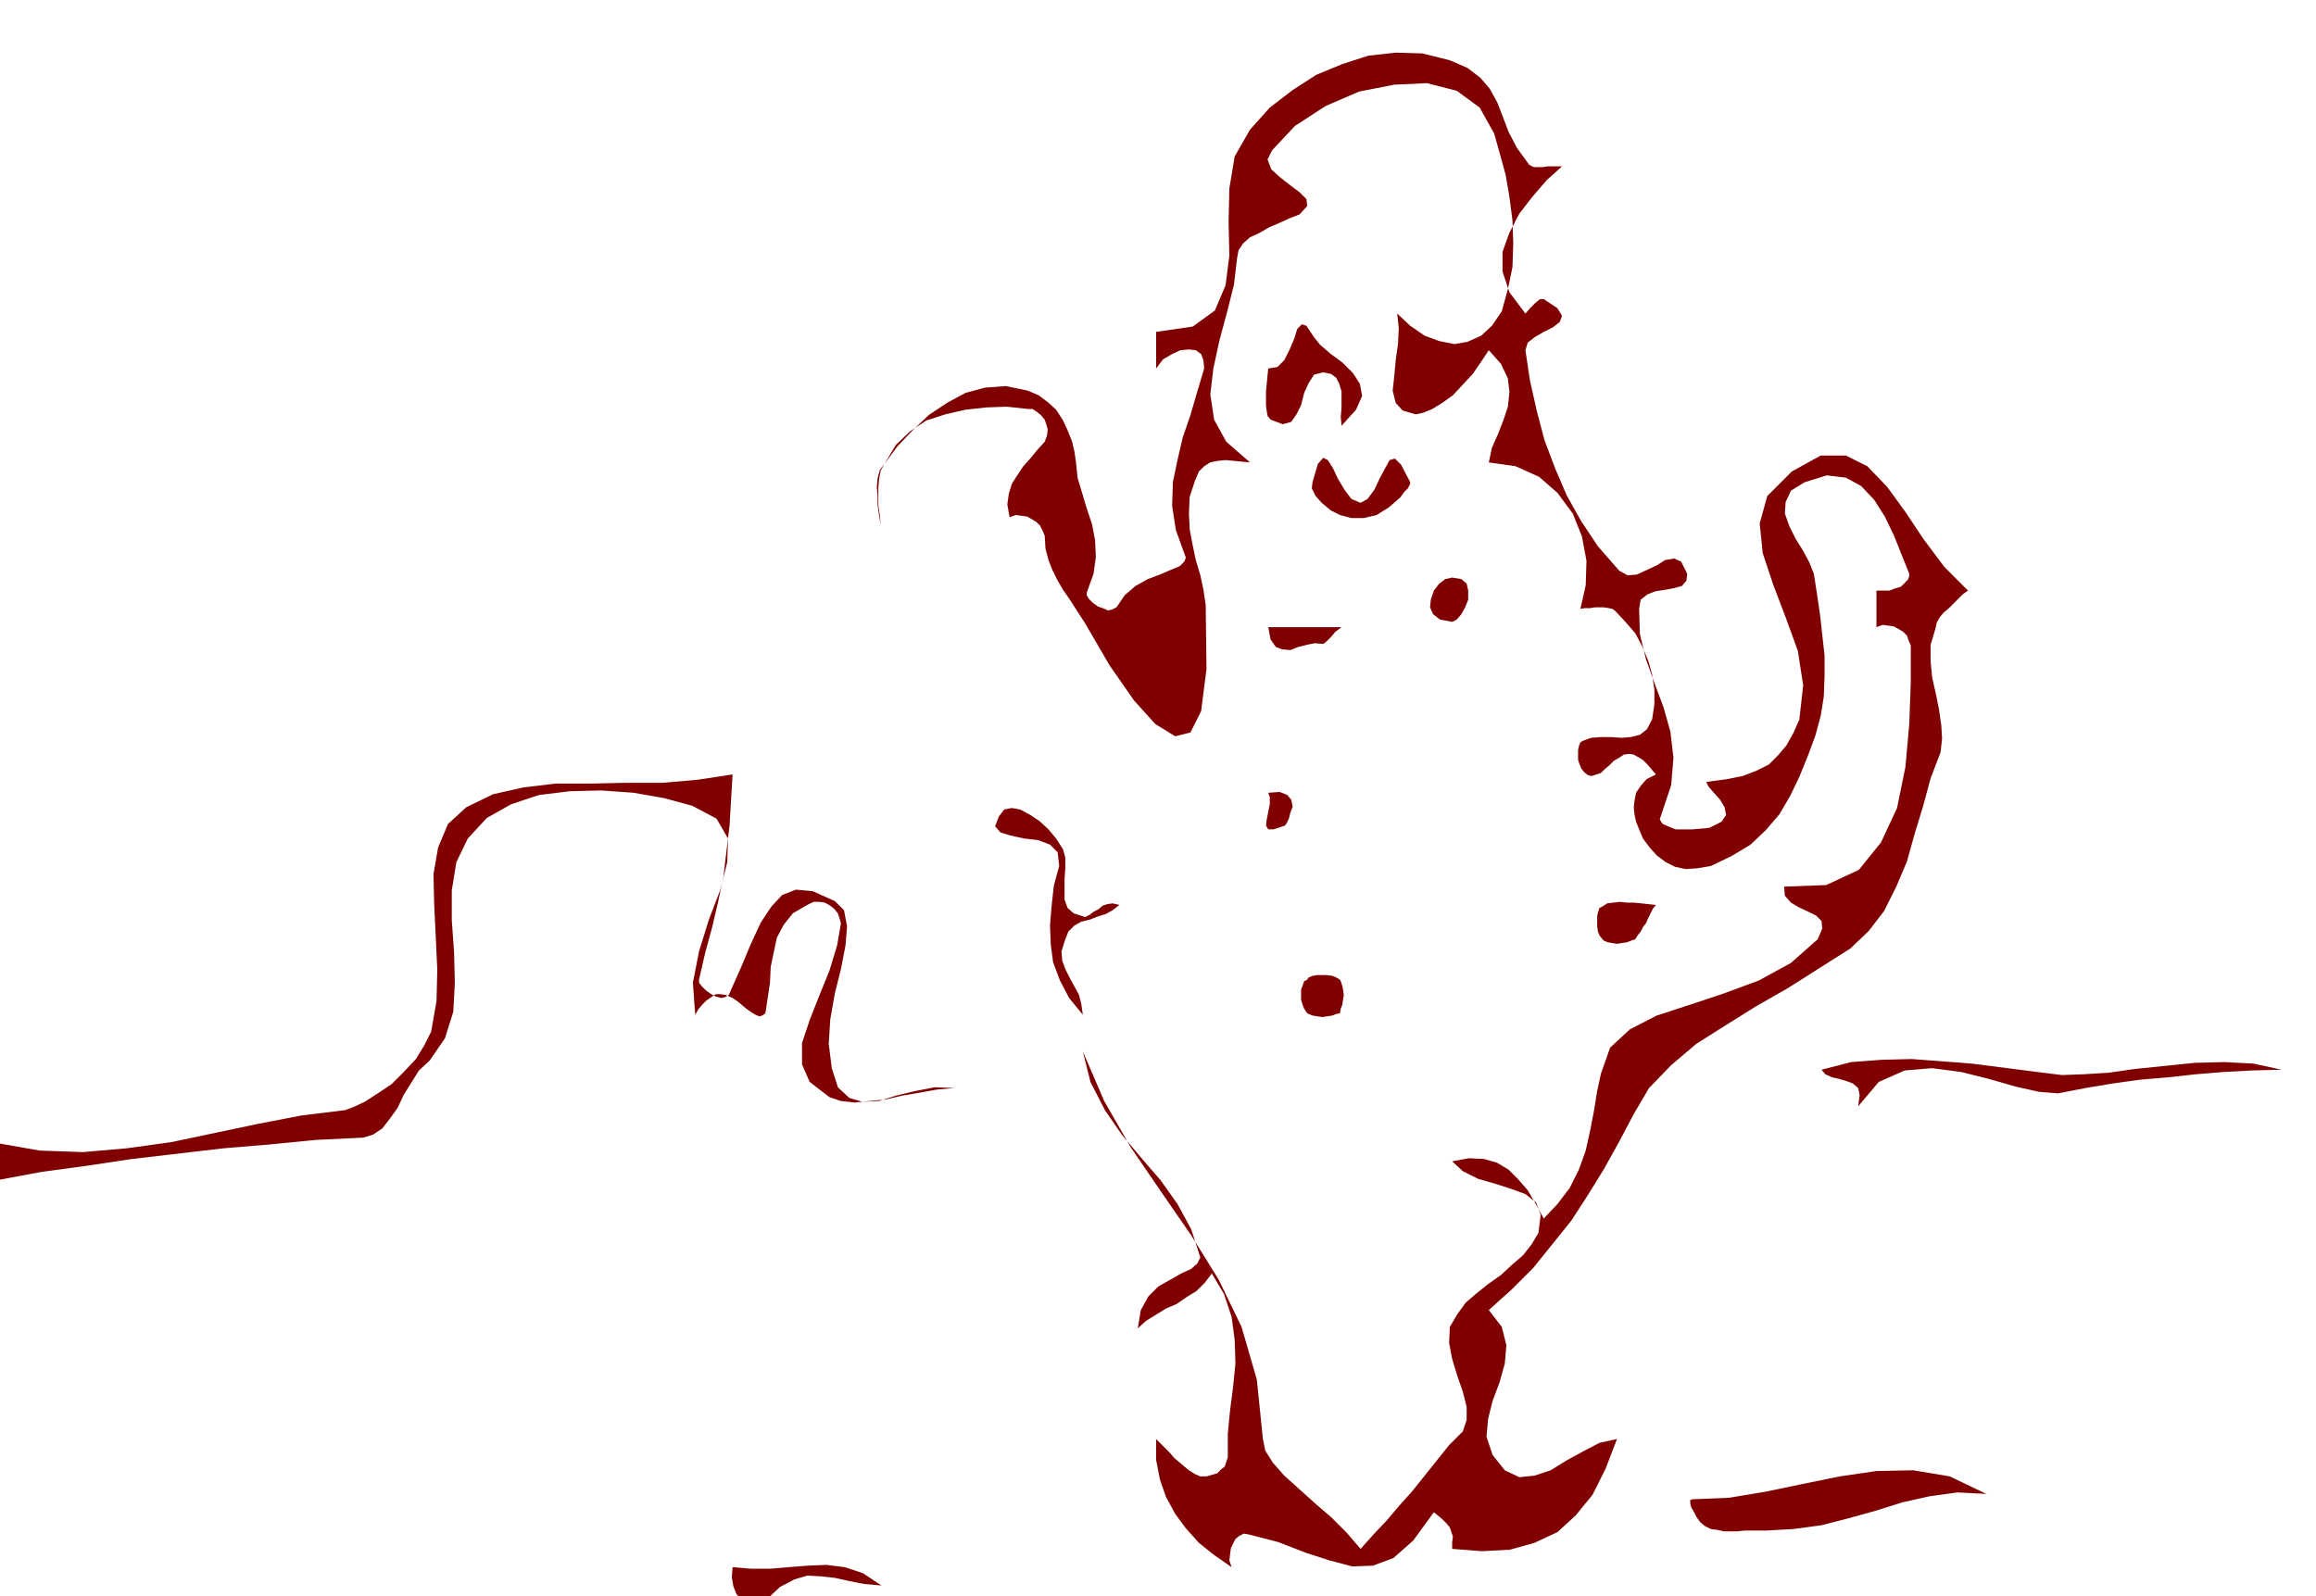
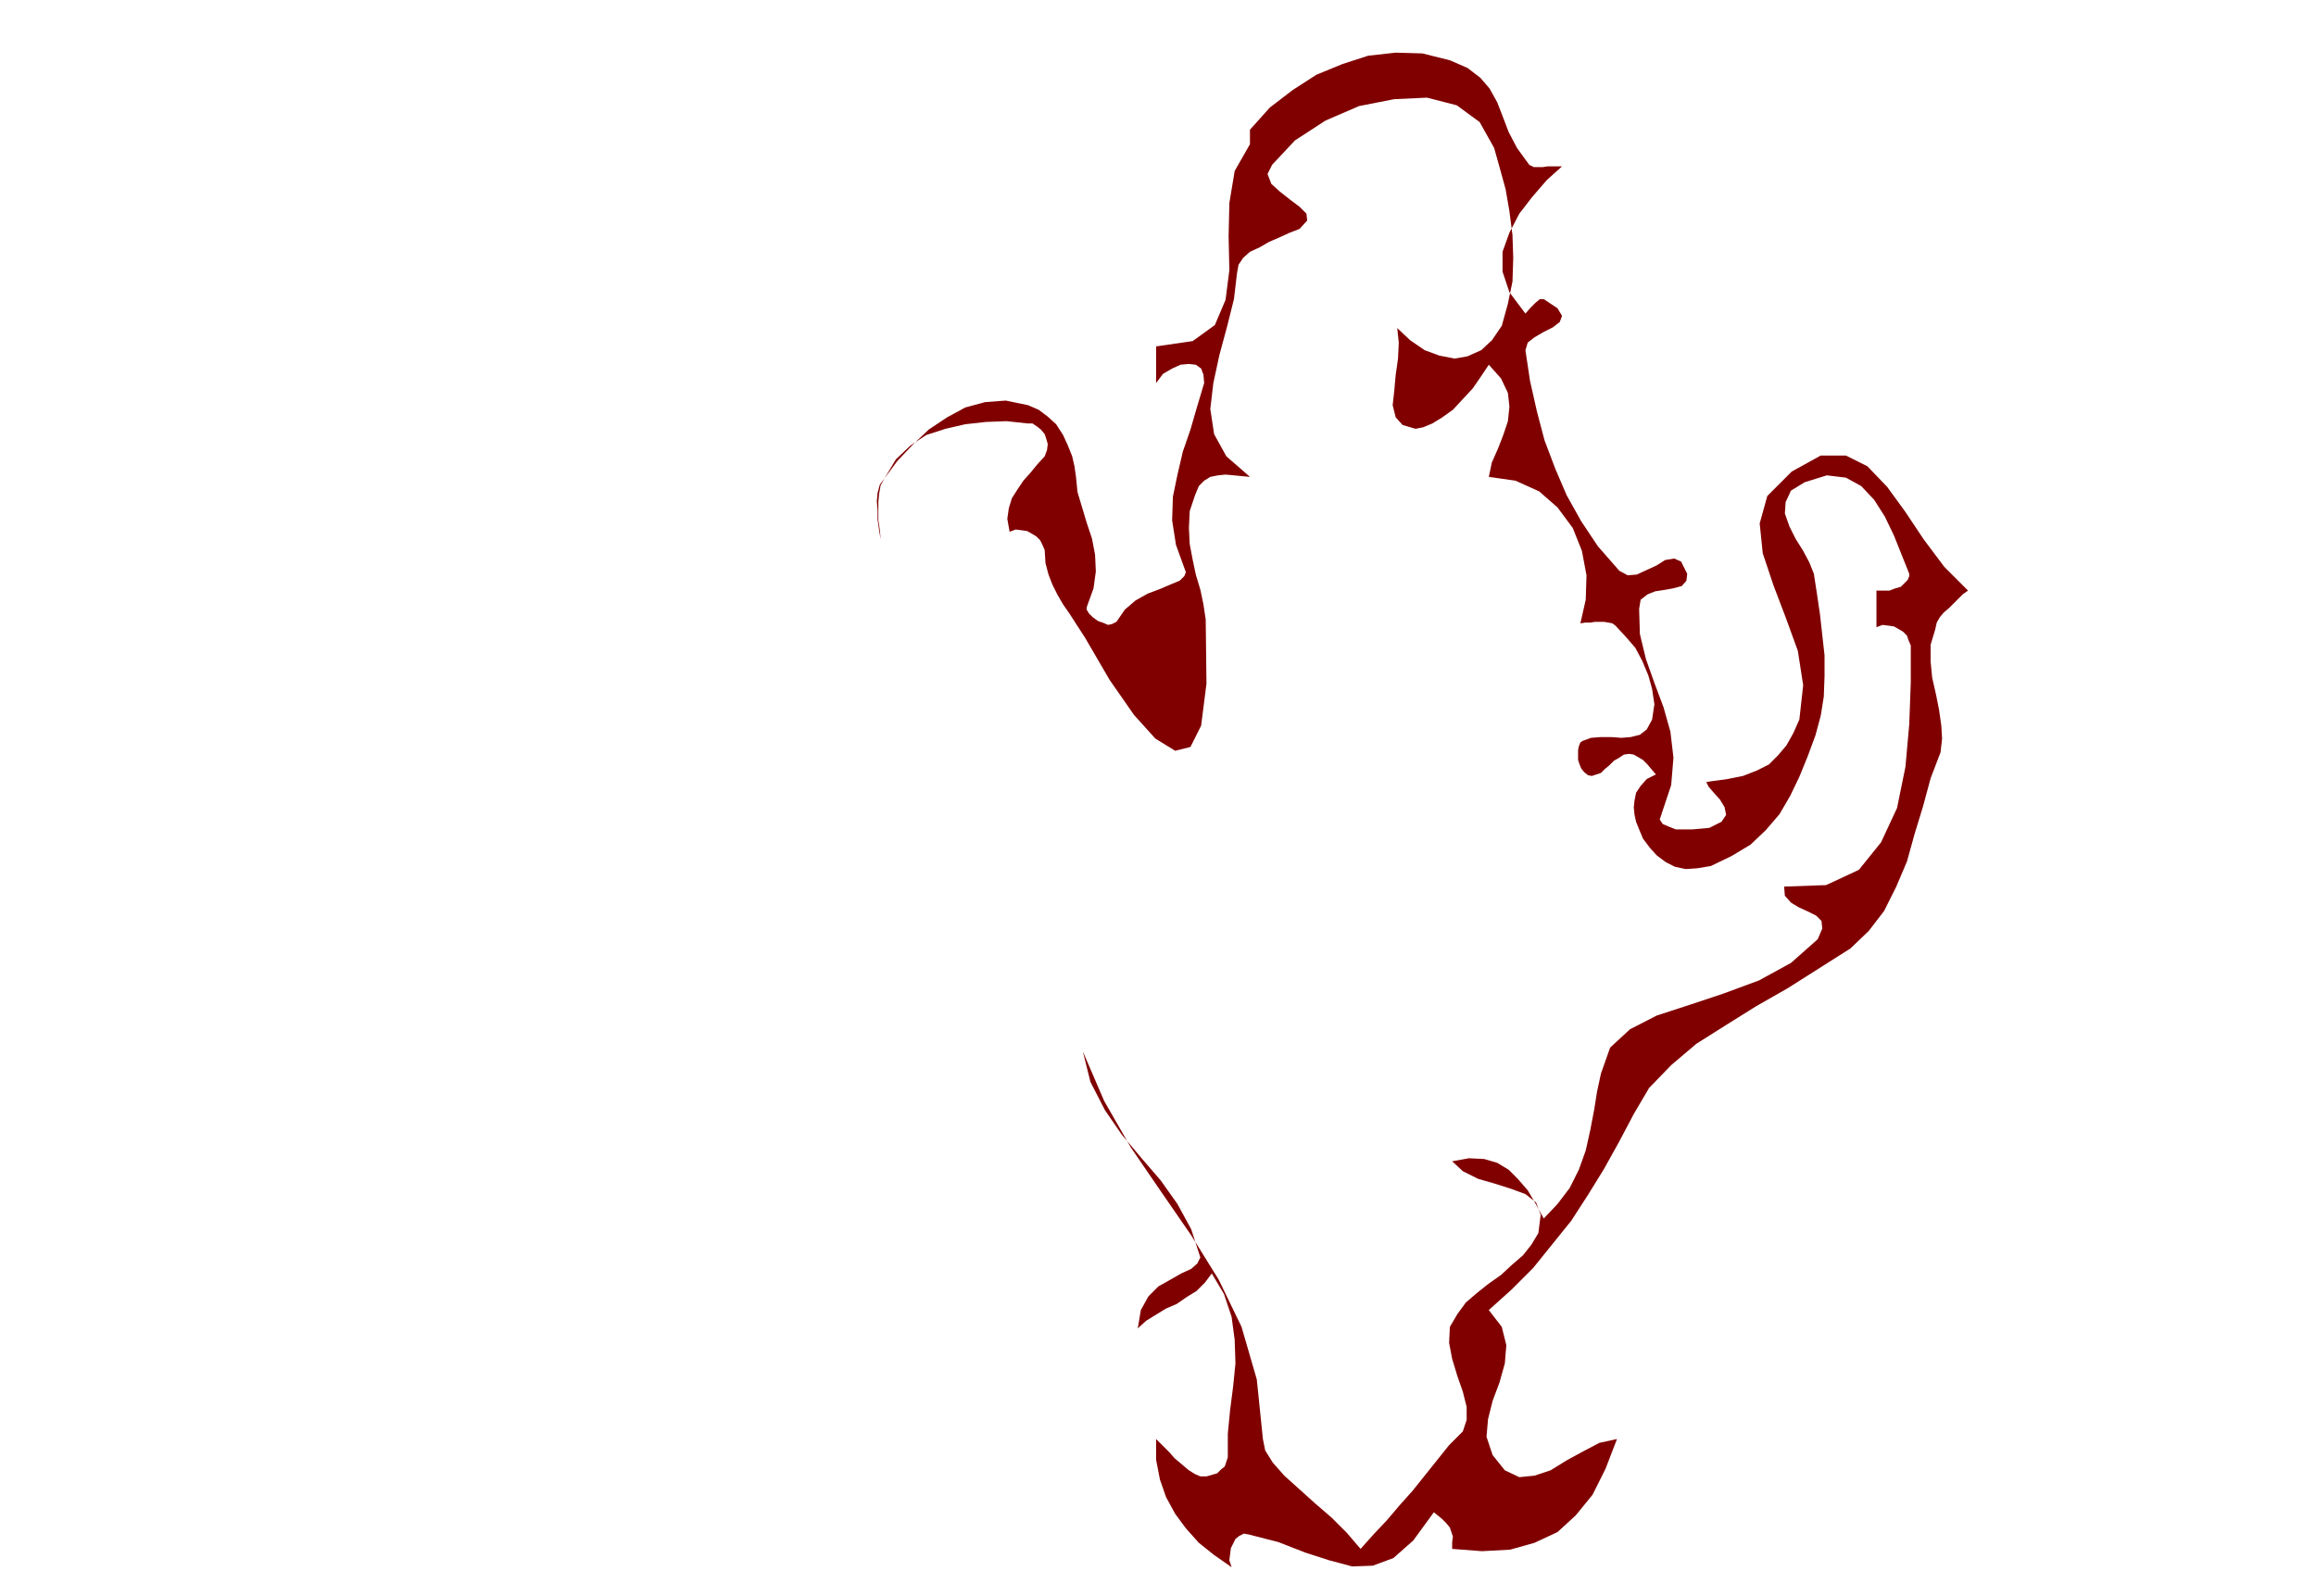
<svg xmlns="http://www.w3.org/2000/svg" width="490.455" height="338.059" fill-rule="evenodd" stroke-linecap="round" preserveAspectRatio="none" viewBox="0 0 3035 2092">
  <style>.brush1{fill:maroon}.pen1{stroke:none}</style>
-   <path d="m1638 170 26-29 30-23 31-20 34-14 34-11 36-4 35 1 36 9 23 10 17 13 12 14 10 18 7 18 8 21 11 21 16 22 2 1 4 2h12l6-1h19l-20 18-19 22-17 22-13 25-9 25v26l9 27 21 28 6-7 7-7 6-5h5l18 12 6 10-3 8-9 7-12 6-12 7-9 7-3 10 6 40 9 40 10 38 14 37 15 35 19 34 22 33 28 32 11 6 12-1 13-6 13-6 11-7 12-2 9 4 8 16-1 9-6 7-11 3-11 2-13 2-10 4-9 7-2 12 1 33 8 33 11 31 12 32 9 32 4 34-3 36-13 39-2 6 4 6 7 3 10 4h22l11-1 11-1 16-8 6-9-2-10-6-10-9-10-6-7-3-6 6-1 22-3 20-4 18-7 16-8 12-12 11-13 9-16 8-18 5-45-7-45-16-44-16-42-14-42-4-39 10-36 32-32 38-21h33l28 14 26 27 24 33 24 36 27 36 31 31-7 5-6 6-6 6-6 6-7 6-5 6-4 7-2 9-6 20v22l2 21 5 22 4 20 3 21 1 17-2 18-13 34-10 37-11 36-10 36-14 33-16 32-20 26-24 23-41 26-41 26-42 24-40 25-38 24-33 28-29 30-20 34-19 36-20 36-21 34-22 34-25 31-25 31-28 28-30 27 17 22 6 24-2 24-7 25-9 24-6 24-2 23 8 24 16 20 19 9 20-2 21-7 21-13 22-12 21-11 23-5-15 39-17 34-22 27-24 22-30 14-32 9-37 2-39-3v-9l1-7-2-6-2-6-5-6-5-5-6-5-5-4-27 37-26 23-27 10-27 1-30-8-31-10-36-14-39-10-6-1-6 3-5 4-3 6-3 6-1 8-1 8 3 9-23-16-20-16-17-19-14-19-12-22-8-23-5-26v-27l6 6 6 6 6 6 6 7 6 5 7 6 6 5 8 5 7 3h8l7-2 7-2 5-5 5-4 2-6 2-6v-31l3-31 4-31 3-30-1-31-4-30-10-30-16-27-9 12-11 11-13 8-13 9-14 6-13 8-13 8-11 10 4-24 10-18 13-13 16-9 14-8 13-6 8-7 4-8-12-37-18-33-22-31-25-29-26-31-22-32-19-37-10-40 28 65 35 61 39 57 40 58 36 58 30 62 20 69 8 78 3 15 10 16 15 17 20 18 20 18 22 19 20 20 18 21 17-19 17-18 17-20 17-19 16-20 16-20 16-20 18-18 5-15v-17l-5-20-7-20-7-23-4-21 1-21 10-17 11-15 14-12 15-12 17-12 14-13 15-13 11-14 9-15 3-24-6-16-14-11-19-7-22-7-21-6-20-10-14-13 22-4 20 1 17 5 15 9 12 12 13 15 10 17 11 20 18-19 16-21 12-24 9-25 6-27 5-26 4-25 5-23 12-34 26-24 35-18 43-14 45-15 46-17 42-23 35-31 6-14-1-10-7-7-10-5-13-6-10-6-8-9-1-12 55-2 43-20 29-36 21-45 11-54 5-56 2-55v-48l-3-7-2-6-5-5-5-3-7-4-7-1-8-1-8 3v-48h17l8-3 7-2 5-5 4-4 2-5v-3l-10-25-10-25-12-25-14-22-17-18-20-11-25-3-29 9-18 11-7 15-1 15 6 17 8 16 10 16 8 15 6 15 4 26 4 27 3 27 3 27v27l-1 27-4 25-7 26-10 27-11 27-12 25-14 24-18 21-20 19-25 15-27 13-18 3-15 1-14-3-12-6-12-9-9-10-9-12-5-12-4-10-2-9-1-10 1-9 2-10 6-9 8-9 12-6-6-7-5-6-6-6-5-3-7-4-6-1-7 1-6 4-7 4-6 6-6 5-5 5-6 2-6 2-5-1-5-4-4-5-2-5-2-6v-13l1-5 2-5 3-2 11-4 13-1h13l14 1 12-1 12-3 9-7 7-13 3-20v-19l-3-20-5-18-8-19-9-17-13-15-13-14-4-3-5-1-6-1h-12l-6 1h-7l-6 1 7-31 1-32-6-32-12-30-20-27-24-21-31-14-35-5 4-19 8-18 7-18 6-18 2-19-2-18-9-19-16-18-10 15-11 16-13 14-13 14-14 10-13 8-12 5-10 2-17-5-9-10-4-16 2-18 2-22 3-21 1-21-2-19 17 16 19 13 19 7 20 4 17-3 18-8 14-13 13-19 8-29 6-29 1-31-1-30-4-31-5-29-8-29-7-25-19-34-30-22-39-10-43 2-46 9-44 19-40 26-30 32-6 12 5 13 11 10 14 11 12 9 9 9 1 9-10 11-13 5-13 6-14 6-12 7-13 6-9 8-6 9-2 11-4 34-9 36-10 37-8 37-4 34 5 33 16 29 31 27-11-1-10-1-11-1-10 1-10 2-8 5-7 7-5 12-7 21-1 22 1 21 4 21 4 19 6 20 4 19 3 20 1 84-7 55-14 28-20 5-26-16-28-31-32-46-32-55-11-17-9-14-9-13-7-12-7-14-5-13-4-15-1-17-3-7-3-6-5-5-5-3-7-4-7-1-8-1-8 3-3-17 2-14 4-13 7-11 8-12 9-10 9-11 10-11 3-8 1-8-2-7-2-6-5-6-5-4-6-4h-6l-28-3-27 1-27 3-26 6-25 8-21 14-19 18-15 25-5 9-2 11-1 11v24l2 13 1 12 1 14-1-14-2-12-2-14v-12l-1-12 1-11 3-11 6-8 17-23 20-21 21-20 24-16 24-13 26-7 27-2 29 6 14 6 12 9 11 10 9 14 6 13 6 15 3 13 2 14 2 20 6 20 6 20 7 21 4 21 1 22-3 22-9 25v3l3 5 5 5 7 5 6 2 7 3 5-1 6-3 11-16 14-12 16-9 16-6 14-6 12-5 6-6 2-5-13-36-5-32 1-31 6-29 7-30 10-29 9-31 9-30-1-11-3-8-7-5-9-1-11 1-11 5-12 7-9 12v-48l48-7 29-21 14-33 5-39-1-44 1-44 7-42 20-35z" class="pen1 brush1" />
-   <path d="m1804 675-17 4h-16l-15-4-12-6-12-10-8-9-5-10 1-8 7-24 7-8 6 3 7 11 6 13 9 15 9 12 12 5 9-5 9-12 7-15 7-13 6-11 7-2 8 8 12 23v2l-3 6-5 5-5 7-7 6-8 7-8 5-8 5zm-46-117-1-12 1-11v-22l-3-10-4-8-7-5-10-2-12 3-7 11-6 13-4 16-6 12-7 10-11 3-16-6-4-5-1-6-1-8v-18l1-10 1-11 1-9 12-2 9-9 7-14 6-14 4-13 6-6 6 2 10 15 8 10 14 12 15 11 14 14 9 14 3 16-8 18-19 21zm145 257-16-3-9-7-4-9 1-10 4-12 7-9 8-6 9-2 12 2 7 6 2 9v12l-4 10-5 9-6 7-6 3zm-169 29-11-1-10 2-12 3-10 4-11-1-8-3-7-10-3-16h96l-8 6-6 7-6 6-4 3zm-50 238-15 5h-7l-3-5 1-8 2-10 2-10v-9l-2-6 15-1 10 4 5 6 2 9-3 8-2 8-3 6-2 3zm459 149-6 2-5 2-7 1-6 1-6-1-6-1-5-2-2-2-4-5-2-5-1-7v-13l1-5 2-6 4-2 6-4 8-1 9-1 9 1h9l10 1 9 1 10 1-4 5-3 6-3 6-3 7-4 5-3 6-4 5-3 5zm-430 97-4-6-2-5-2-7v-13l2-5 2-6 4-2 2-3 5-2 6-1h13l7 1 5 2 5 3 1 2 2 6 1 5 1 7-1 6-1 7-2 5-1 6-5 1-5 2-7 1-6 1-7-1-6-1-5-2-2-1zm-320-215 3 11v14l-1 14v27l4 11 8 7 15 5 2-1 4-2 5-4 6-3 6-5 6-2 7-1 9 2-9 7-9 5-10 3-10 4-12 3-9 5-8 8-5 13-4 13 1 12 4 11 6 12 6 11 6 11 3 12 2 14-18-22-12-23-9-24-3-23-1-25 2-25 3-27 7-26-2-18-10-10-16-6-18-2-18-4-13-4-7-8 5-13 7-9 10-2 11 2 13 7 12 8 12 11 10 12 9 14zm-142 313-23 2-22 4-24 4-21 5-21 2-20 2-18-2-15-5-26-20-10-23v-28l10-30 13-33 13-32 10-33 5-29-2-7-2-6-5-6-5-4-7-4-7-1h-8l-8 4-19 11-12 15-9 17-4 19-4 19-1 21-3 20-3 20-4 3-4 1-5-2-5-3-7-5-6-5-6-5-6-4-9-4-7-1h-6l-6 4-6 4-6 6-5 6-4 7-3-42 8-41 13-42 15-39 9-36 1-31-15-26-32-17-37-10-40-7-42-3-41 1-41 5-36 12-32 18-25 27-15 31-6 37v39l3 42 1 40-2 38-11 35-20 29-14 13-10 16-10 16-8 17-10 14-10 13-12 8-13 4-62 3-61 6-60 5-60 7-60 7-60 9-59 8-59 11v-49l57 10 57 2 57-5 58-8 57-12 57-12 57-11 57-7 11-4 15-7 17-11 18-12 16-16 16-17 11-18 9-18 7-40 1-41-2-43-2-41-1-41 6-35 13-31 24-22 35-17 40-9 42-5h46l46-1h48l46-4 46-7-2 33-2 34-4 33-4 34-7 33-8 34-9 33-8 35v4l4 5 5 5 7 5 6 3 7 2 5-1 5-3 16-36 13-31 13-28 14-21 14-15 18-7 22 2 29 13 12 12 4 21-2 25-6 31-8 32-6 34-2 32 4 32 8 25 15 14 17 5 22-1 22-7 25-6 26-5 26 1zm1063 580h-28l-9 1h-18l-9-2-8-1-8-4-6-5-5-7-3-6-4-7-1-5v-4l3-1 48-2 48-8 48-10 49-10 48-7 48-1 48 8 48 23-38-2-36 5-36 8-35 11-36 10-35 9-37 5-36 2zm-991 48h-48 96-48zm-320 44-8 5-8 2-9-2-6-5-7-9-4-10-2-12 1-13 24 2h25l24-2 26-2 24-1 24 3 24 8 24 16-23-2-20-4-18-4-18-2-18-1-17 5-19 10-19 18zm1694-665-25-2-31-7-35-10-36-9-38-5-36 3-34 15-27 32 2-15-2-9-7-6-8-3-10-3-9-2-9-4-5-6 39-10 40-3 39-1 40 3 39 3 39 5 39 5 40 5 28-1 33-2 35-5 39-4 39-4 39-1 38 2 37 8-39 1-37 2-37 3-36 4-36 3-36 5-36 6-36 7z" class="pen1 brush1" />
+   <path d="m1638 170 26-29 30-23 31-20 34-14 34-11 36-4 35 1 36 9 23 10 17 13 12 14 10 18 7 18 8 21 11 21 16 22 2 1 4 2h12l6-1h19l-20 18-19 22-17 22-13 25-9 25v26l9 27 21 28 6-7 7-7 6-5h5l18 12 6 10-3 8-9 7-12 6-12 7-9 7-3 10 6 40 9 40 10 38 14 37 15 35 19 34 22 33 28 32 11 6 12-1 13-6 13-6 11-7 12-2 9 4 8 16-1 9-6 7-11 3-11 2-13 2-10 4-9 7-2 12 1 33 8 33 11 31 12 32 9 32 4 34-3 36-13 39-2 6 4 6 7 3 10 4h22l11-1 11-1 16-8 6-9-2-10-6-10-9-10-6-7-3-6 6-1 22-3 20-4 18-7 16-8 12-12 11-13 9-16 8-18 5-45-7-45-16-44-16-42-14-42-4-39 10-36 32-32 38-21h33l28 14 26 27 24 33 24 36 27 36 31 31-7 5-6 6-6 6-6 6-7 6-5 6-4 7-2 9-6 20v22l2 21 5 22 4 20 3 21 1 17-2 18-13 34-10 37-11 36-10 36-14 33-16 32-20 26-24 23-41 26-41 26-42 24-40 25-38 24-33 28-29 30-20 34-19 36-20 36-21 34-22 34-25 31-25 31-28 28-30 27 17 22 6 24-2 24-7 25-9 24-6 24-2 23 8 24 16 20 19 9 20-2 21-7 21-13 22-12 21-11 23-5-15 39-17 34-22 27-24 22-30 14-32 9-37 2-39-3v-9l1-7-2-6-2-6-5-6-5-5-6-5-5-4-27 37-26 23-27 10-27 1-30-8-31-10-36-14-39-10-6-1-6 3-5 4-3 6-3 6-1 8-1 8 3 9-23-16-20-16-17-19-14-19-12-22-8-23-5-26v-27l6 6 6 6 6 6 6 7 6 5 7 6 6 5 8 5 7 3h8l7-2 7-2 5-5 5-4 2-6 2-6v-31l3-31 4-31 3-30-1-31-4-30-10-30-16-27-9 12-11 11-13 8-13 9-14 6-13 8-13 8-11 10 4-24 10-18 13-13 16-9 14-8 13-6 8-7 4-8-12-37-18-33-22-31-25-29-26-31-22-32-19-37-10-40 28 65 35 61 39 57 40 58 36 58 30 62 20 69 8 78 3 15 10 16 15 17 20 18 20 18 22 19 20 20 18 21 17-19 17-18 17-20 17-19 16-20 16-20 16-20 18-18 5-15v-17l-5-20-7-20-7-23-4-21 1-21 10-17 11-15 14-12 15-12 17-12 14-13 15-13 11-14 9-15 3-24-6-16-14-11-19-7-22-7-21-6-20-10-14-13 22-4 20 1 17 5 15 9 12 12 13 15 10 17 11 20 18-19 16-21 12-24 9-25 6-27 5-26 4-25 5-23 12-34 26-24 35-18 43-14 45-15 46-17 42-23 35-31 6-14-1-10-7-7-10-5-13-6-10-6-8-9-1-12 55-2 43-20 29-36 21-45 11-54 5-56 2-55v-48l-3-7-2-6-5-5-5-3-7-4-7-1-8-1-8 3v-48h17l8-3 7-2 5-5 4-4 2-5v-3l-10-25-10-25-12-25-14-22-17-18-20-11-25-3-29 9-18 11-7 15-1 15 6 17 8 16 10 16 8 15 6 15 4 26 4 27 3 27 3 27v27l-1 27-4 25-7 26-10 27-11 27-12 25-14 24-18 21-20 19-25 15-27 13-18 3-15 1-14-3-12-6-12-9-9-10-9-12-5-12-4-10-2-9-1-10 1-9 2-10 6-9 8-9 12-6-6-7-5-6-6-6-5-3-7-4-6-1-7 1-6 4-7 4-6 6-6 5-5 5-6 2-6 2-5-1-5-4-4-5-2-5-2-6v-13l1-5 2-5 3-2 11-4 13-1h13l14 1 12-1 12-3 9-7 7-13 3-20l-3-20-5-18-8-19-9-17-13-15-13-14-4-3-5-1-6-1h-12l-6 1h-7l-6 1 7-31 1-32-6-32-12-30-20-27-24-21-31-14-35-5 4-19 8-18 7-18 6-18 2-19-2-18-9-19-16-18-10 15-11 16-13 14-13 14-14 10-13 8-12 5-10 2-17-5-9-10-4-16 2-18 2-22 3-21 1-21-2-19 17 16 19 13 19 7 20 4 17-3 18-8 14-13 13-19 8-29 6-29 1-31-1-30-4-31-5-29-8-29-7-25-19-34-30-22-39-10-43 2-46 9-44 19-40 26-30 32-6 12 5 13 11 10 14 11 12 9 9 9 1 9-10 11-13 5-13 6-14 6-12 7-13 6-9 8-6 9-2 11-4 34-9 36-10 37-8 37-4 34 5 33 16 29 31 27-11-1-10-1-11-1-10 1-10 2-8 5-7 7-5 12-7 21-1 22 1 21 4 21 4 19 6 20 4 19 3 20 1 84-7 55-14 28-20 5-26-16-28-31-32-46-32-55-11-17-9-14-9-13-7-12-7-14-5-13-4-15-1-17-3-7-3-6-5-5-5-3-7-4-7-1-8-1-8 3-3-17 2-14 4-13 7-11 8-12 9-10 9-11 10-11 3-8 1-8-2-7-2-6-5-6-5-4-6-4h-6l-28-3-27 1-27 3-26 6-25 8-21 14-19 18-15 25-5 9-2 11-1 11v24l2 13 1 12 1 14-1-14-2-12-2-14v-12l-1-12 1-11 3-11 6-8 17-23 20-21 21-20 24-16 24-13 26-7 27-2 29 6 14 6 12 9 11 10 9 14 6 13 6 15 3 13 2 14 2 20 6 20 6 20 7 21 4 21 1 22-3 22-9 25v3l3 5 5 5 7 5 6 2 7 3 5-1 6-3 11-16 14-12 16-9 16-6 14-6 12-5 6-6 2-5-13-36-5-32 1-31 6-29 7-30 10-29 9-31 9-30-1-11-3-8-7-5-9-1-11 1-11 5-12 7-9 12v-48l48-7 29-21 14-33 5-39-1-44 1-44 7-42 20-35z" class="pen1 brush1" />
</svg>